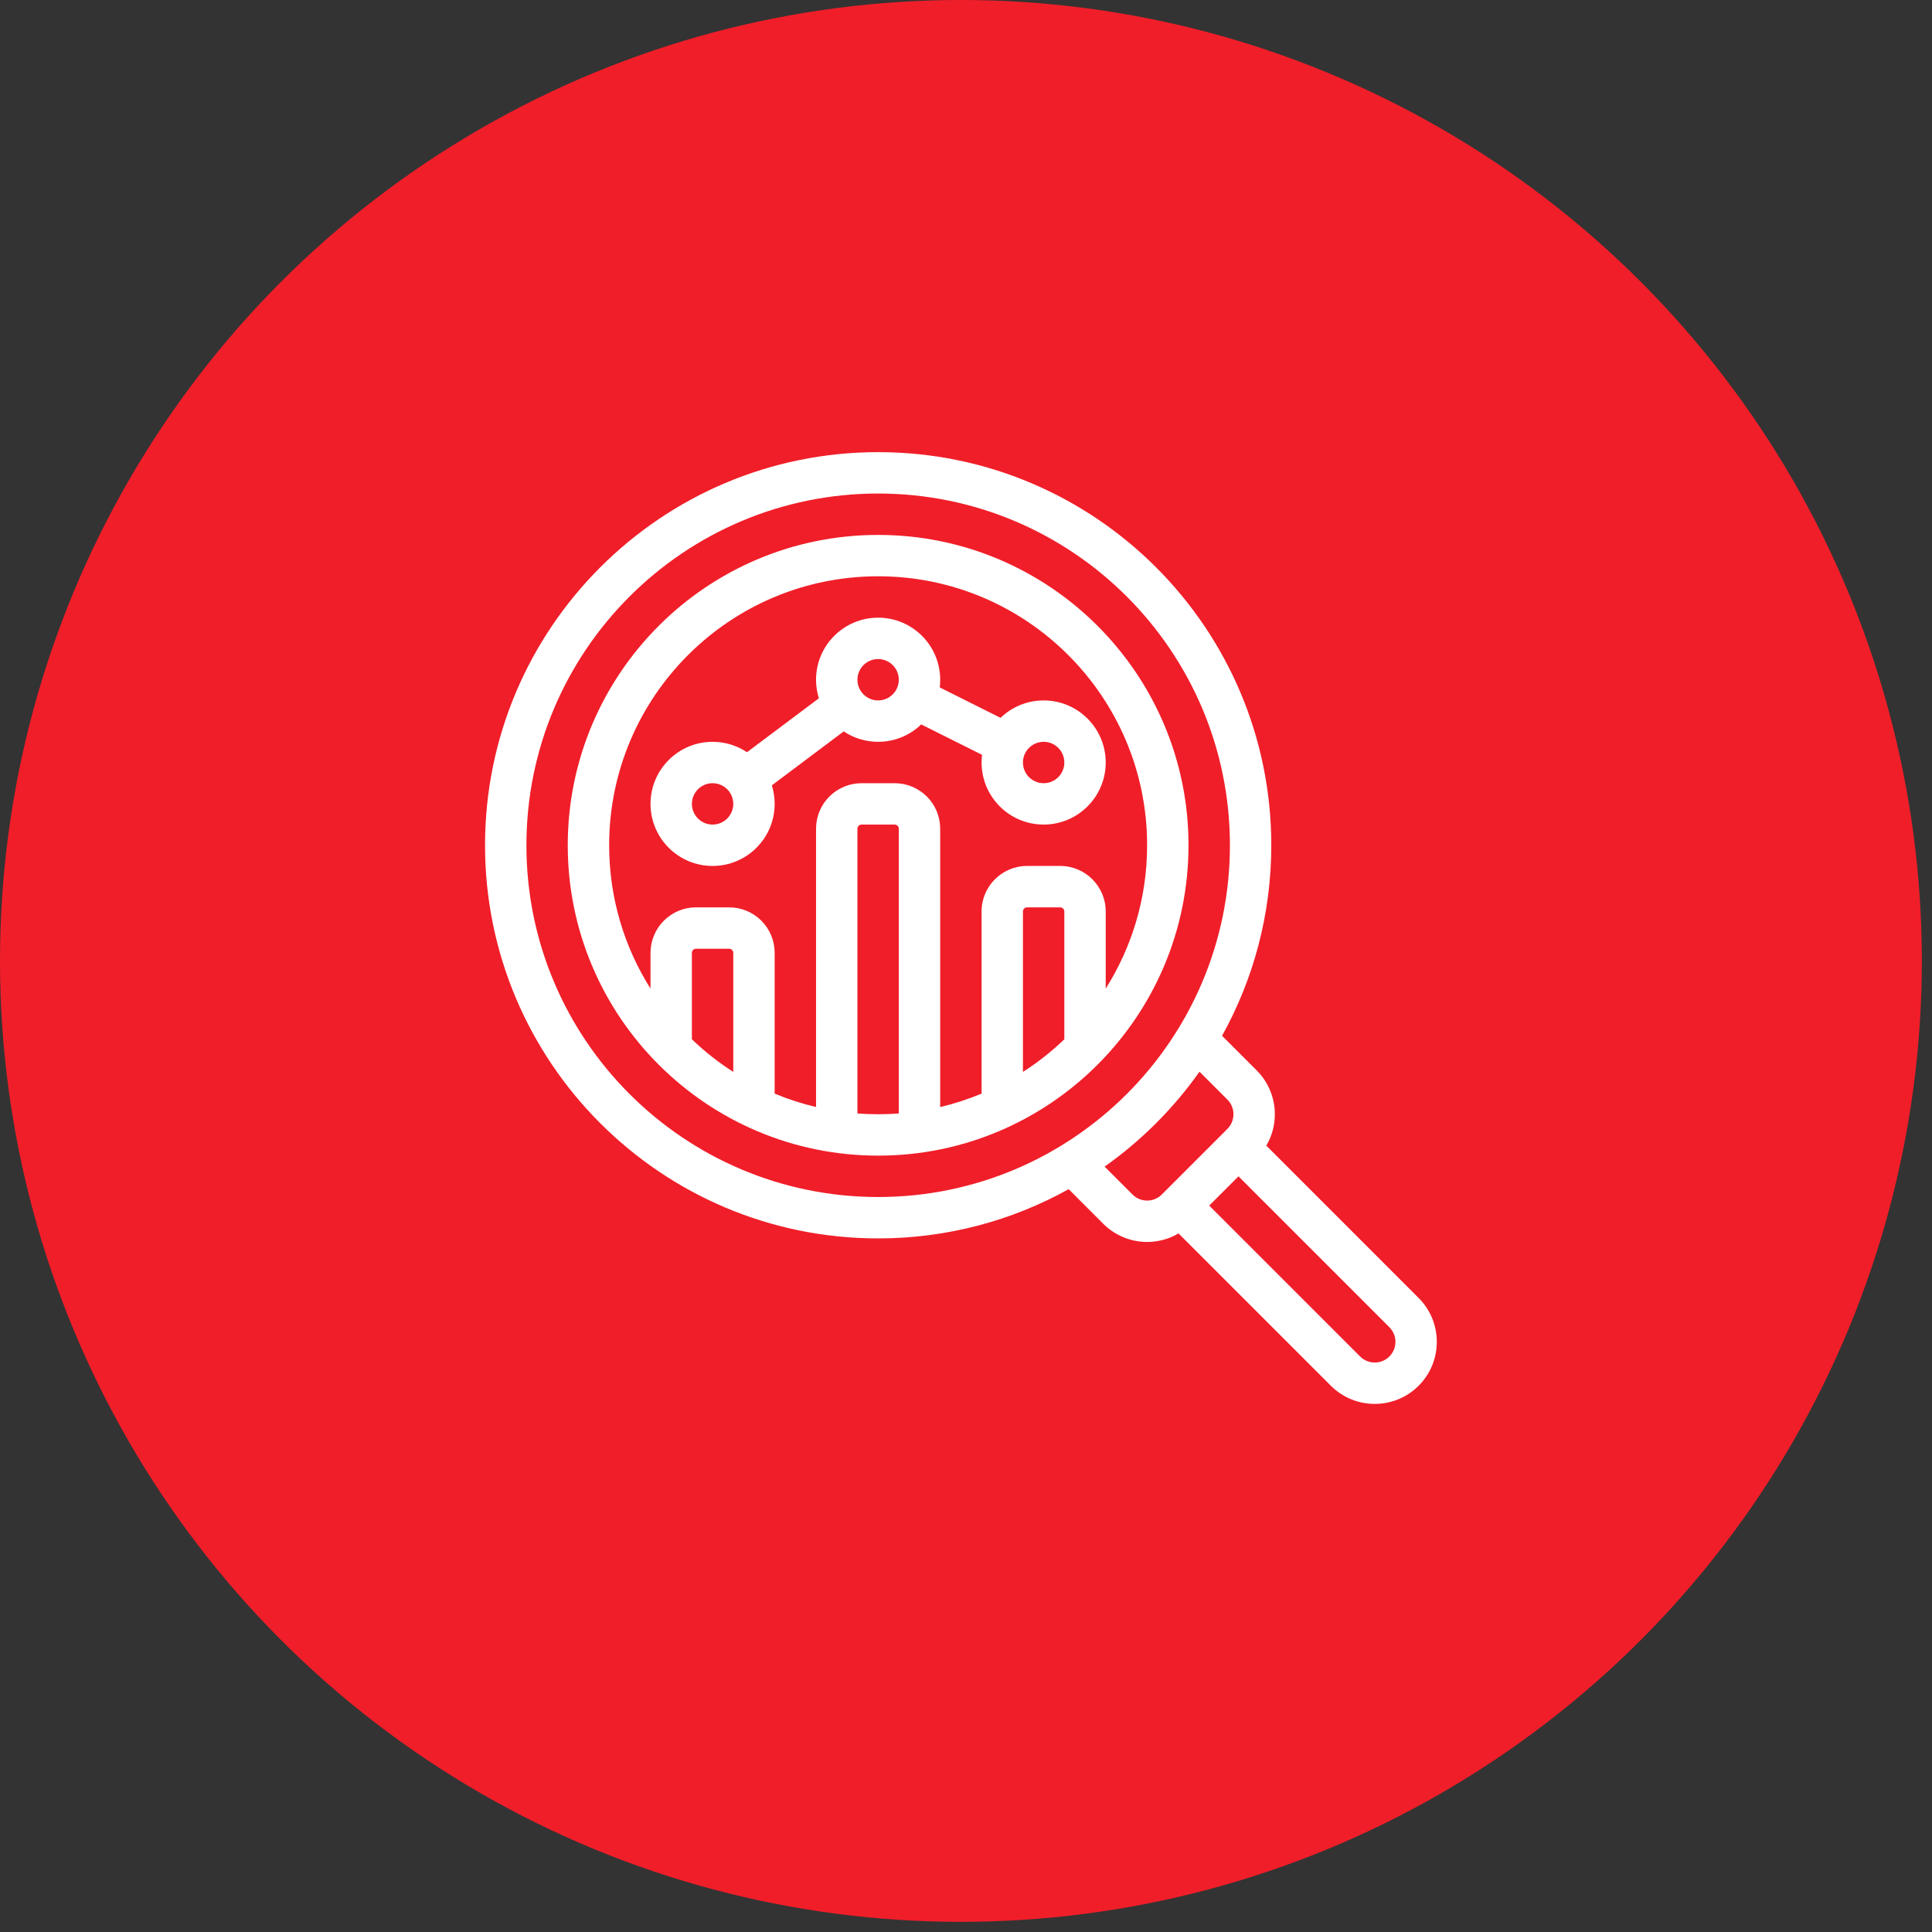
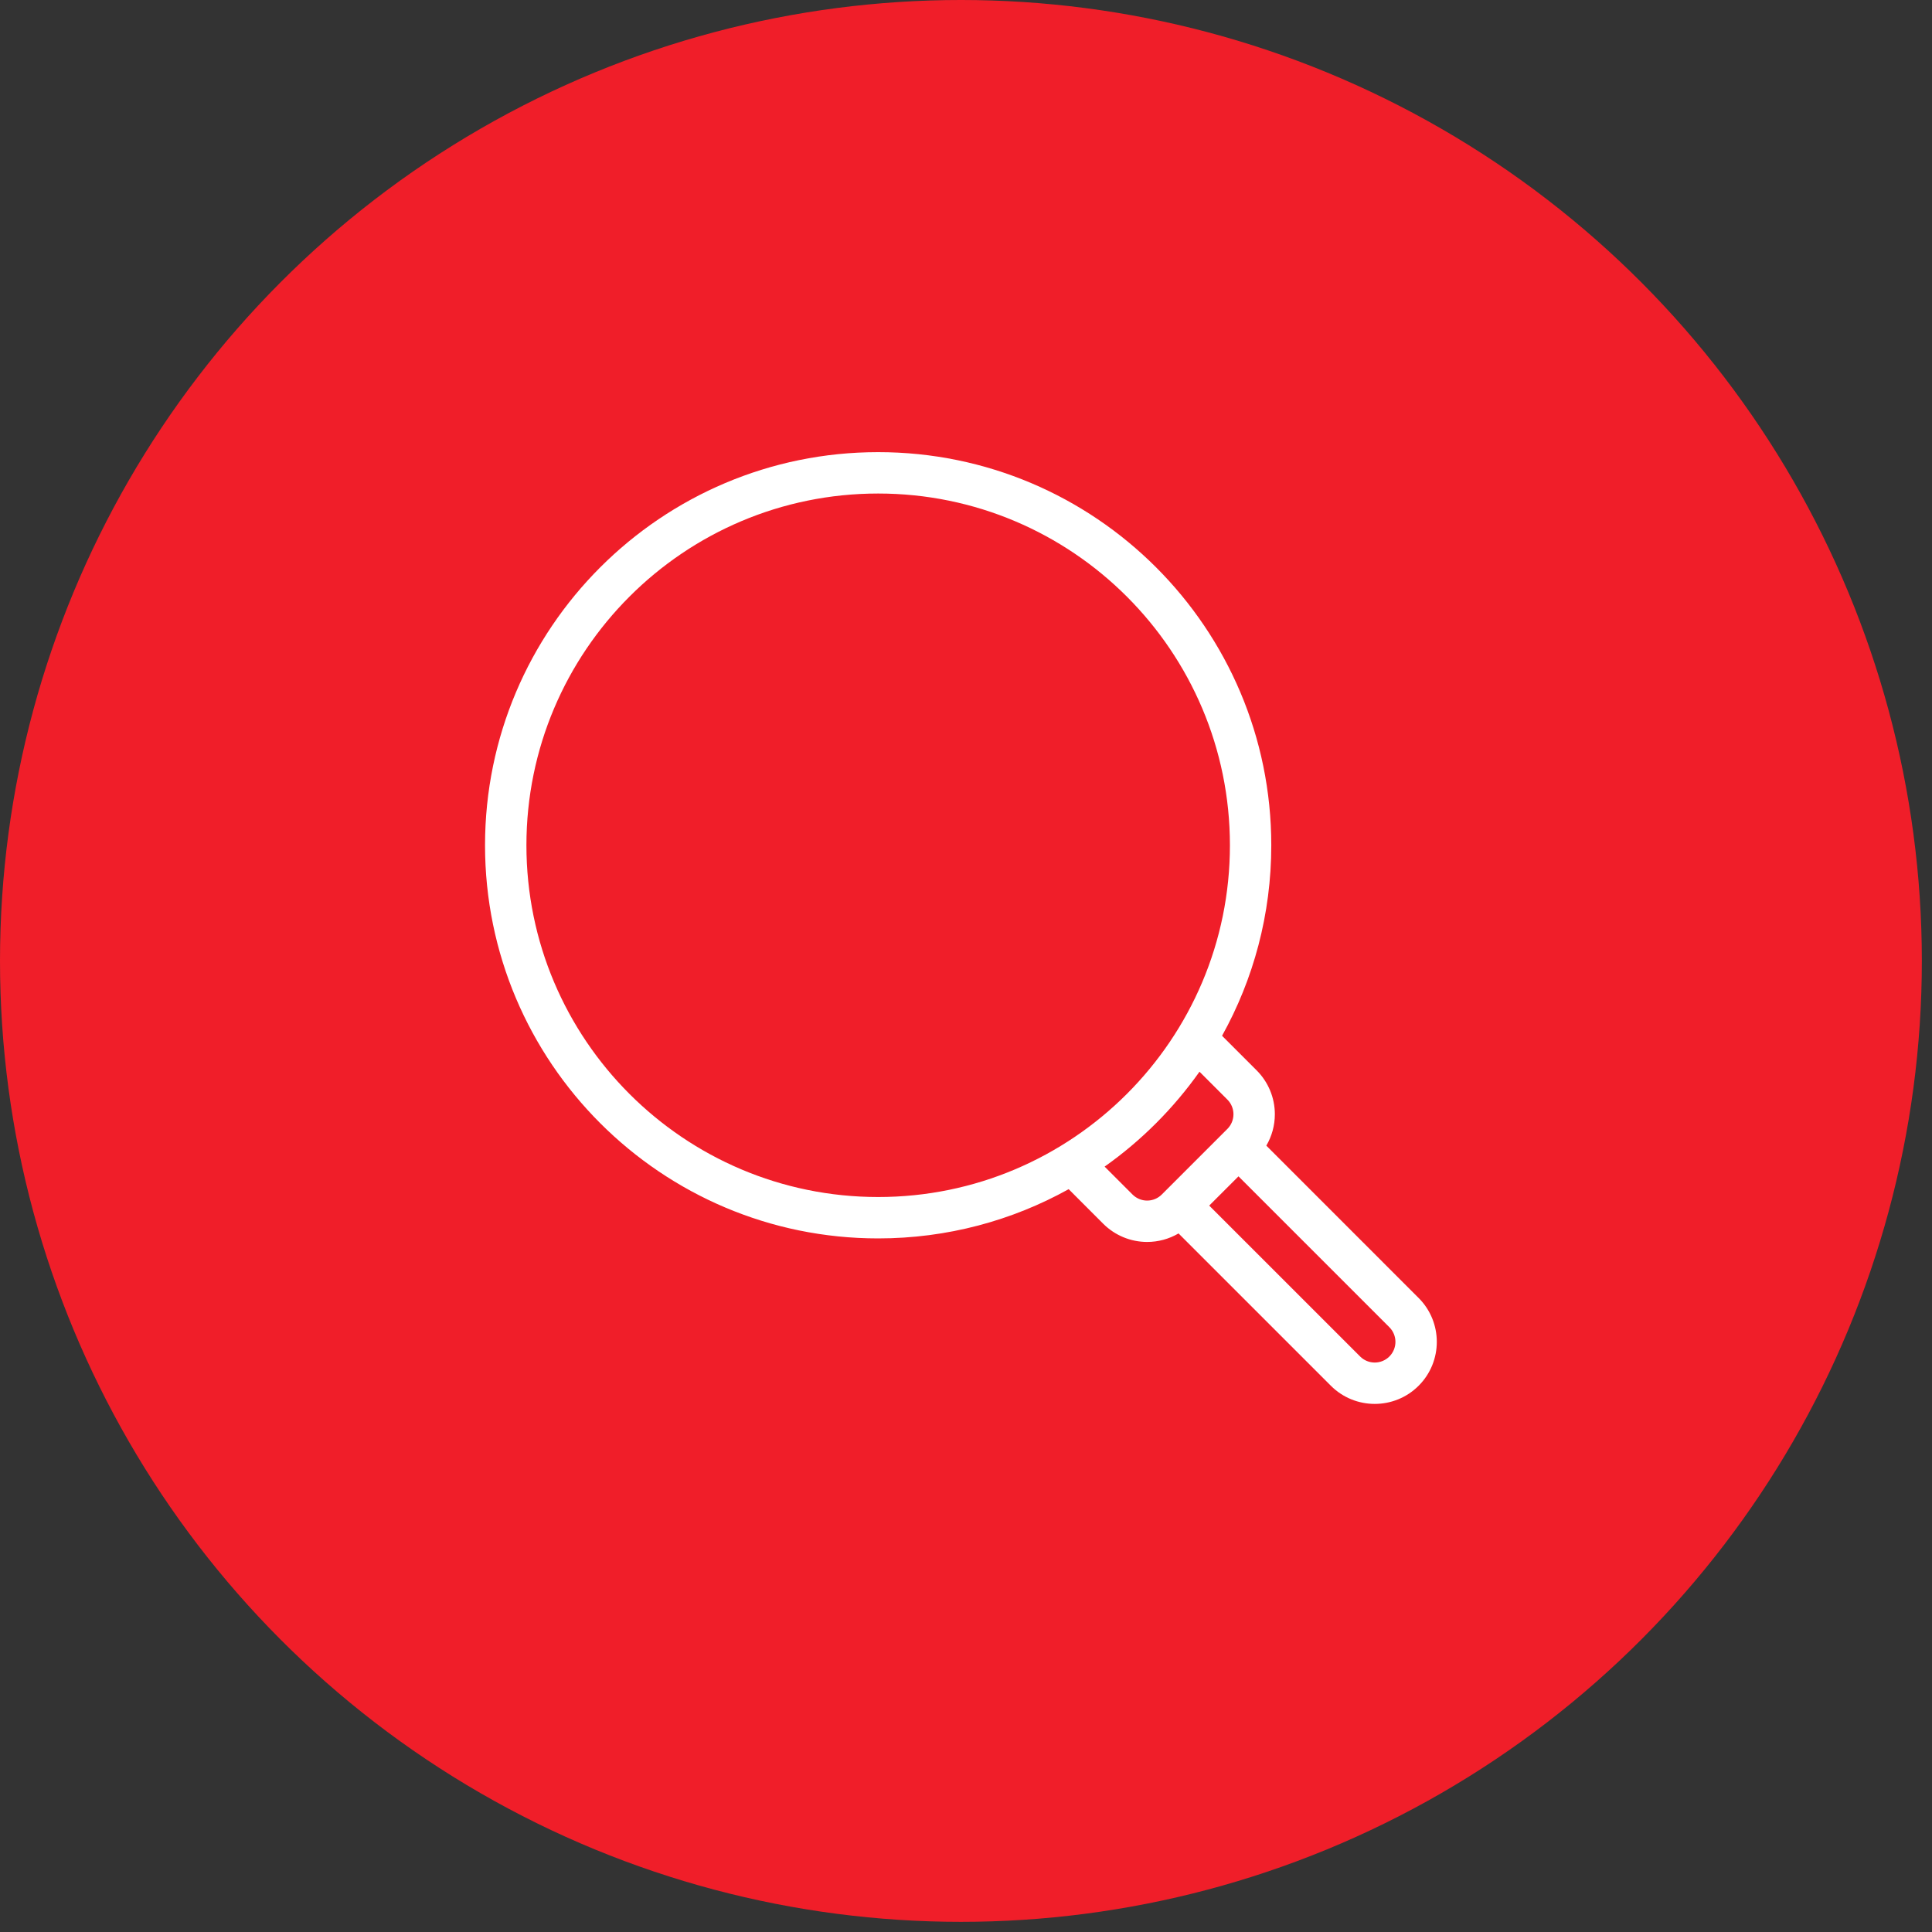
<svg xmlns="http://www.w3.org/2000/svg" width="78" height="78" viewBox="0 0 78 78" fill="none">
  <rect x="0" y="0" width="78" height="78" fill="#333333" stroke="none" />
  <circle cx="38.795" cy="38.795" r="38.795" fill="#F01E29" />
  <path fill-rule="evenodd" clip-rule="evenodd" d="M47.581 49.797L53.73 55.946C54.708 56.924 56.297 56.924 57.274 55.946C58.252 54.969 58.252 53.38 57.274 52.403L51.125 46.253C51.348 45.872 51.469 45.435 51.469 44.985C51.469 44.321 51.204 43.683 50.735 43.214L49.338 41.817C50.604 39.539 51.325 36.916 51.325 34.126C51.325 25.366 44.213 18.254 35.454 18.254C26.694 18.254 19.582 25.366 19.582 34.126C19.582 42.885 26.694 49.998 35.454 49.998C38.244 49.998 40.867 49.276 43.145 48.01L44.541 49.407C45.011 49.876 45.648 50.141 46.313 50.141C46.763 50.141 47.2 50.02 47.581 49.797ZM50.001 47.492L48.819 48.673L54.912 54.765C55.237 55.091 55.767 55.091 56.093 54.765C56.419 54.439 56.419 53.91 56.093 53.584L50.001 47.492ZM48.427 43.268C47.377 44.752 46.08 46.05 44.596 47.099L45.723 48.226C45.879 48.382 46.092 48.471 46.313 48.471C46.535 48.471 46.748 48.382 46.904 48.226L49.554 45.576C49.71 45.42 49.798 45.207 49.798 44.985C49.798 44.764 49.71 44.551 49.554 44.395L48.427 43.268ZM35.454 19.925C43.292 19.925 49.655 26.288 49.655 34.126C49.655 41.964 43.292 48.327 35.454 48.327C27.616 48.327 21.253 41.964 21.253 34.126C21.253 26.288 27.616 19.925 35.454 19.925Z" fill="white" />
-   <path fill-rule="evenodd" clip-rule="evenodd" d="M35.453 21.596C28.537 21.596 22.922 27.21 22.922 34.126C22.922 41.042 28.537 46.656 35.453 46.656C42.368 46.656 47.983 41.042 47.983 34.126C47.983 27.21 42.368 21.596 35.453 21.596ZM36.287 44.954V33.458C36.287 33.413 36.27 33.371 36.239 33.34C36.207 33.308 36.164 33.29 36.12 33.29H34.783C34.739 33.29 34.697 33.308 34.666 33.34C34.634 33.371 34.616 33.413 34.616 33.458V44.954C34.893 44.975 35.171 44.985 35.453 44.985C35.733 44.985 36.012 44.975 36.287 44.954ZM44.641 39.913C45.699 38.237 46.312 36.253 46.312 34.126C46.312 28.132 41.446 23.266 35.453 23.266C29.459 23.266 24.593 28.132 24.593 34.126C24.593 36.253 25.205 38.237 26.263 39.912V38.47C26.263 37.983 26.457 37.515 26.802 37.17C27.146 36.826 27.613 36.632 28.101 36.632H29.437C29.925 36.632 30.392 36.826 30.737 37.17C31.082 37.515 31.275 37.983 31.275 38.47V44.152C31.812 44.376 32.37 44.558 32.946 44.694V33.458C32.946 32.971 33.139 32.503 33.484 32.158C33.829 31.814 34.296 31.62 34.783 31.62H36.12C36.608 31.62 37.075 31.814 37.42 32.158C37.765 32.503 37.958 32.971 37.958 33.458V44.695C38.534 44.558 39.092 44.376 39.629 44.152V36.799C39.629 35.784 40.451 34.961 41.466 34.961H42.803C43.818 34.961 44.641 35.784 44.641 36.799V39.913ZM42.97 41.96V36.799C42.97 36.707 42.895 36.632 42.803 36.632C42.38 36.632 41.889 36.632 41.466 36.632C41.374 36.632 41.299 36.707 41.299 36.799V43.276C41.899 42.892 42.459 42.45 42.97 41.96ZM29.604 43.276V38.47C29.604 38.425 29.587 38.383 29.556 38.352C29.524 38.32 29.481 38.303 29.437 38.303C29.014 38.303 28.523 38.303 28.101 38.303C28.056 38.303 28.014 38.32 27.983 38.352C27.951 38.383 27.933 38.425 27.933 38.47V41.959C28.445 42.45 29.004 42.892 29.604 43.276Z" fill="white" />
-   <path fill-rule="evenodd" clip-rule="evenodd" d="M33.06 28.192L30.158 30.369C29.761 30.104 29.283 29.949 28.769 29.949C27.387 29.949 26.263 31.072 26.263 32.455C26.263 33.838 27.387 34.961 28.769 34.961C30.152 34.961 31.275 33.838 31.275 32.455C31.275 32.194 31.235 31.942 31.162 31.706L34.063 29.529C34.461 29.794 34.939 29.949 35.452 29.949C36.128 29.949 36.741 29.682 37.191 29.247L39.648 30.474C39.635 30.576 39.629 30.679 39.629 30.784C39.629 32.168 40.752 33.29 42.135 33.29C43.518 33.29 44.641 32.168 44.641 30.784C44.641 29.401 43.518 28.278 42.135 28.278C41.46 28.278 40.847 28.546 40.395 28.981L37.94 27.753C37.952 27.651 37.958 27.548 37.958 27.443C37.958 26.06 36.835 24.937 35.452 24.937C34.069 24.937 32.946 26.06 32.946 27.443C32.946 27.704 32.986 27.956 33.06 28.192ZM28.769 31.62C29.23 31.62 29.604 31.994 29.604 32.455C29.604 32.916 29.23 33.29 28.769 33.29C28.308 33.29 27.934 32.916 27.934 32.455C27.934 31.994 28.308 31.62 28.769 31.62ZM42.135 29.949C42.596 29.949 42.97 30.323 42.97 30.784C42.97 31.245 42.596 31.62 42.135 31.62C41.674 31.62 41.299 31.245 41.299 30.784C41.299 30.323 41.674 29.949 42.135 29.949ZM35.452 26.608C35.913 26.608 36.287 26.982 36.287 27.443C36.287 27.904 35.913 28.278 35.452 28.278C34.991 28.278 34.617 27.904 34.617 27.443C34.617 26.982 34.991 26.608 35.452 26.608Z" fill="white" />
</svg>